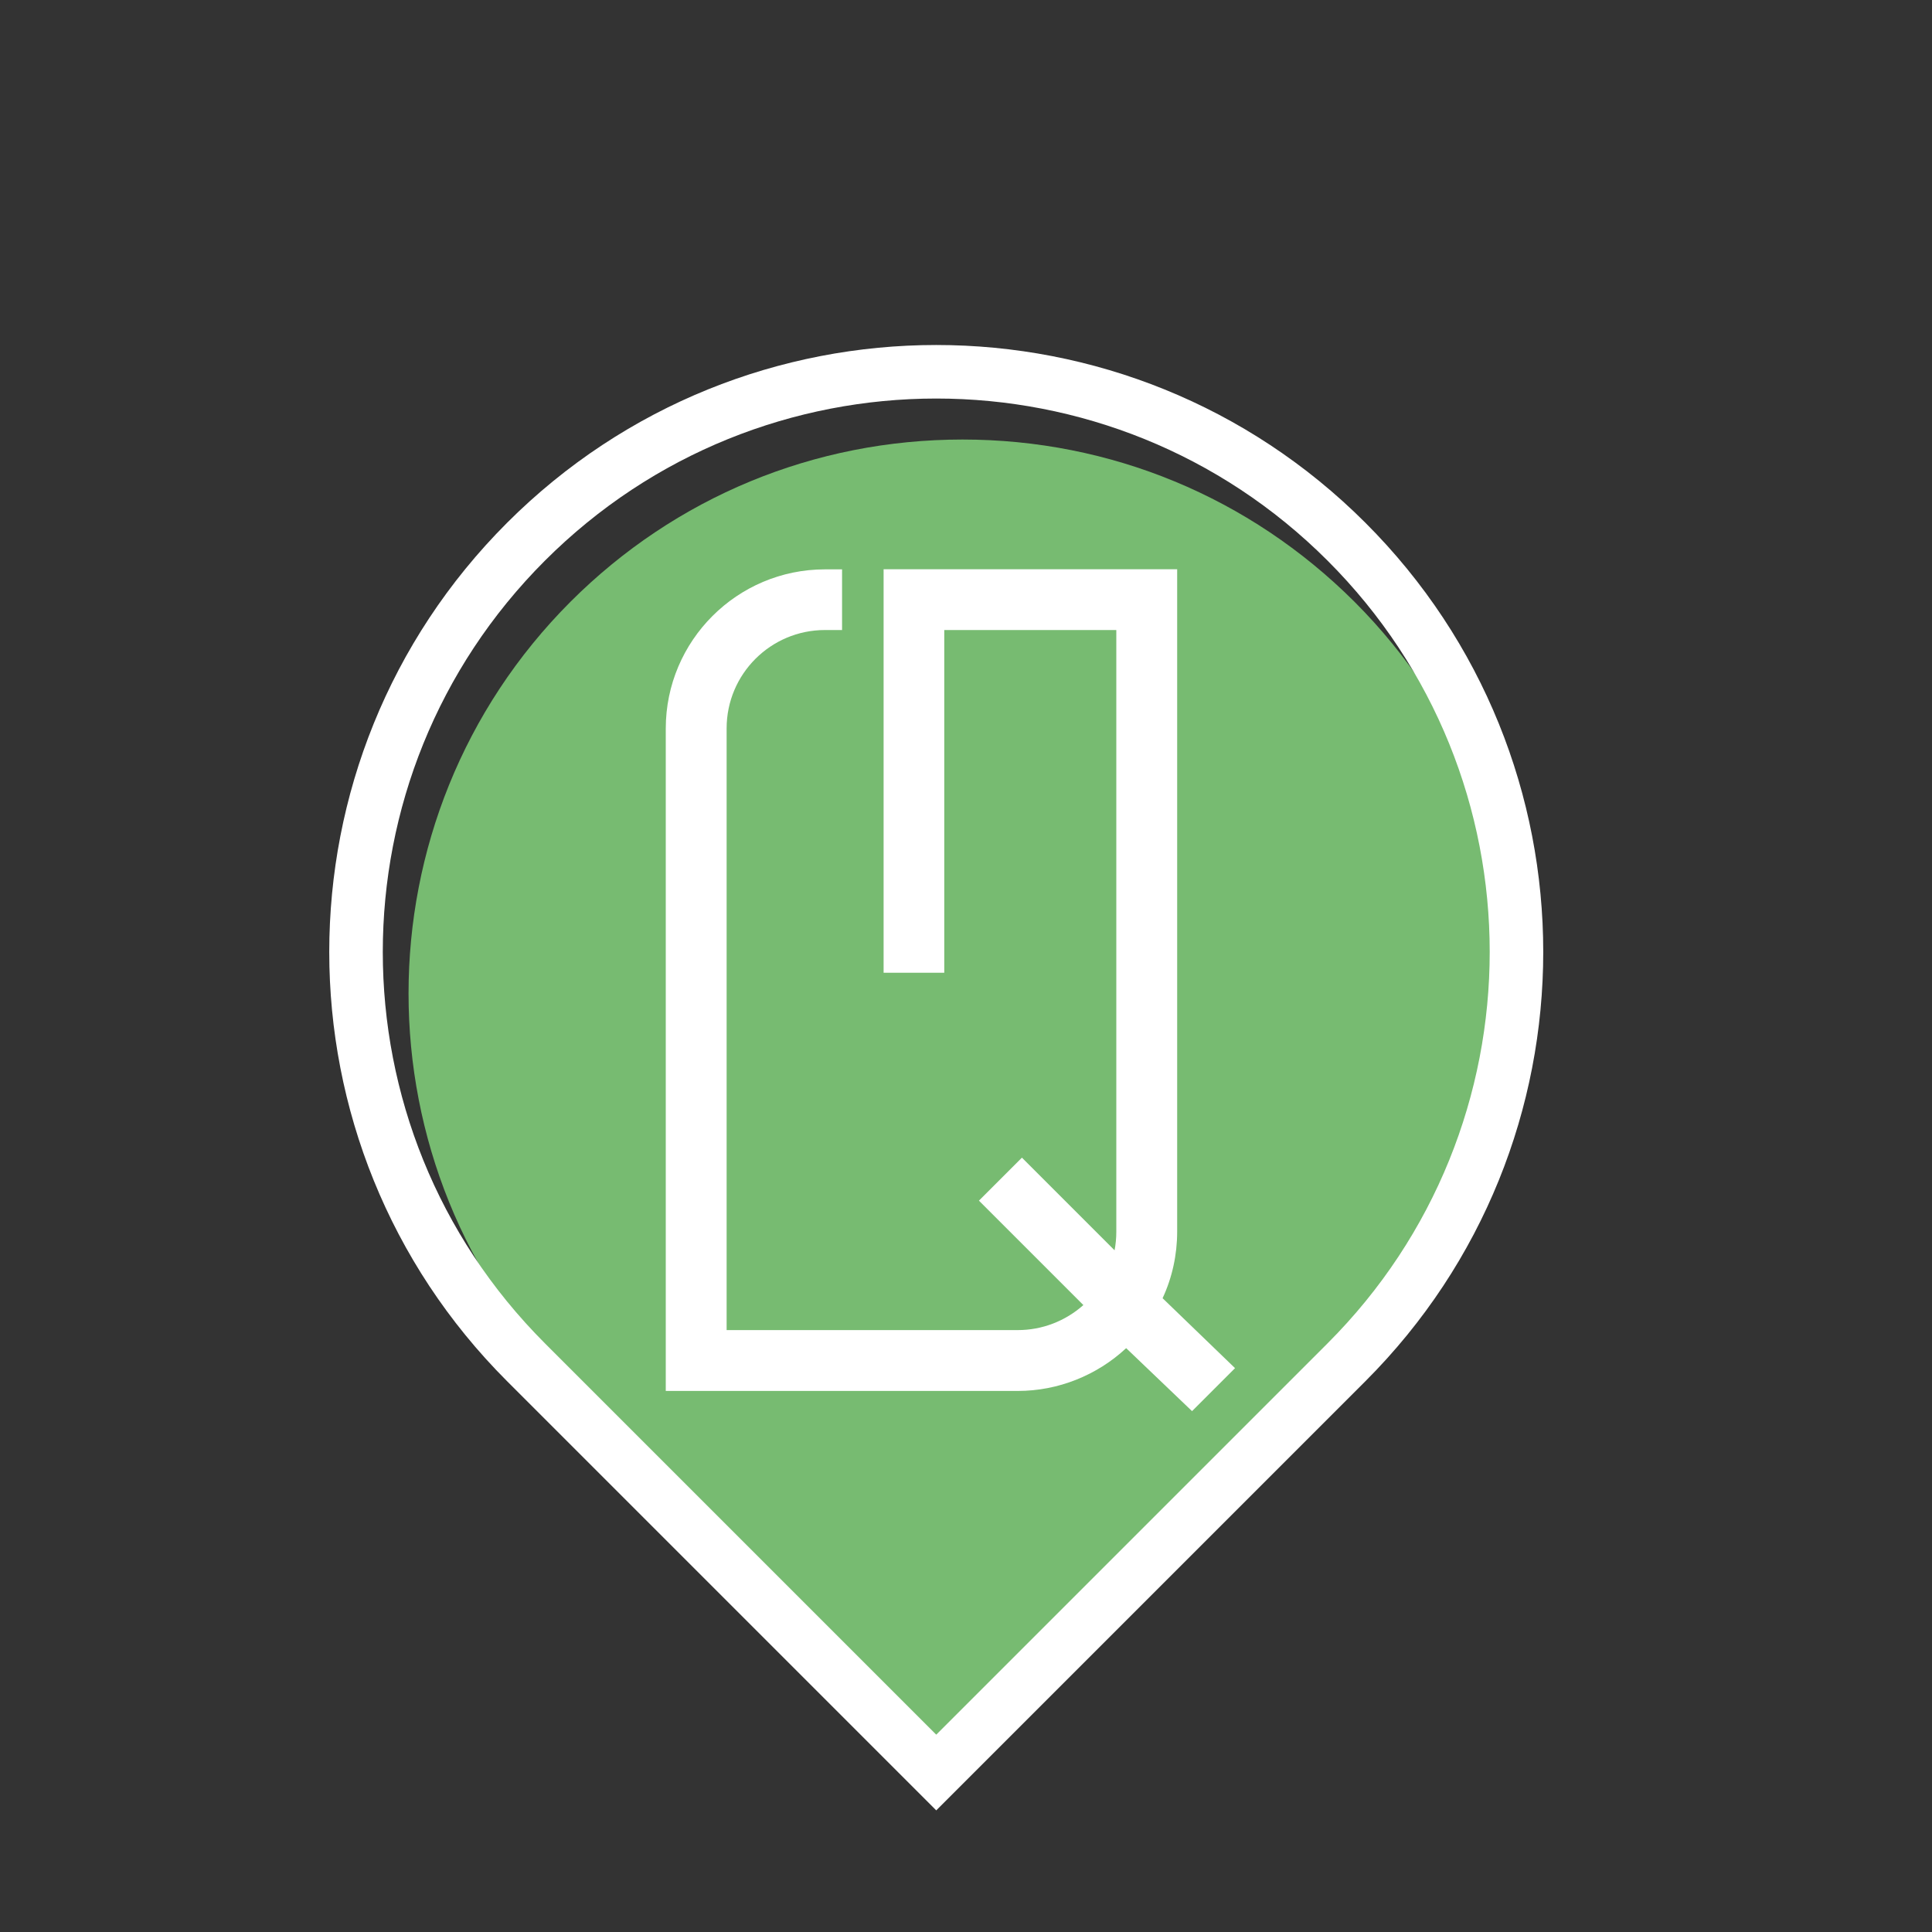
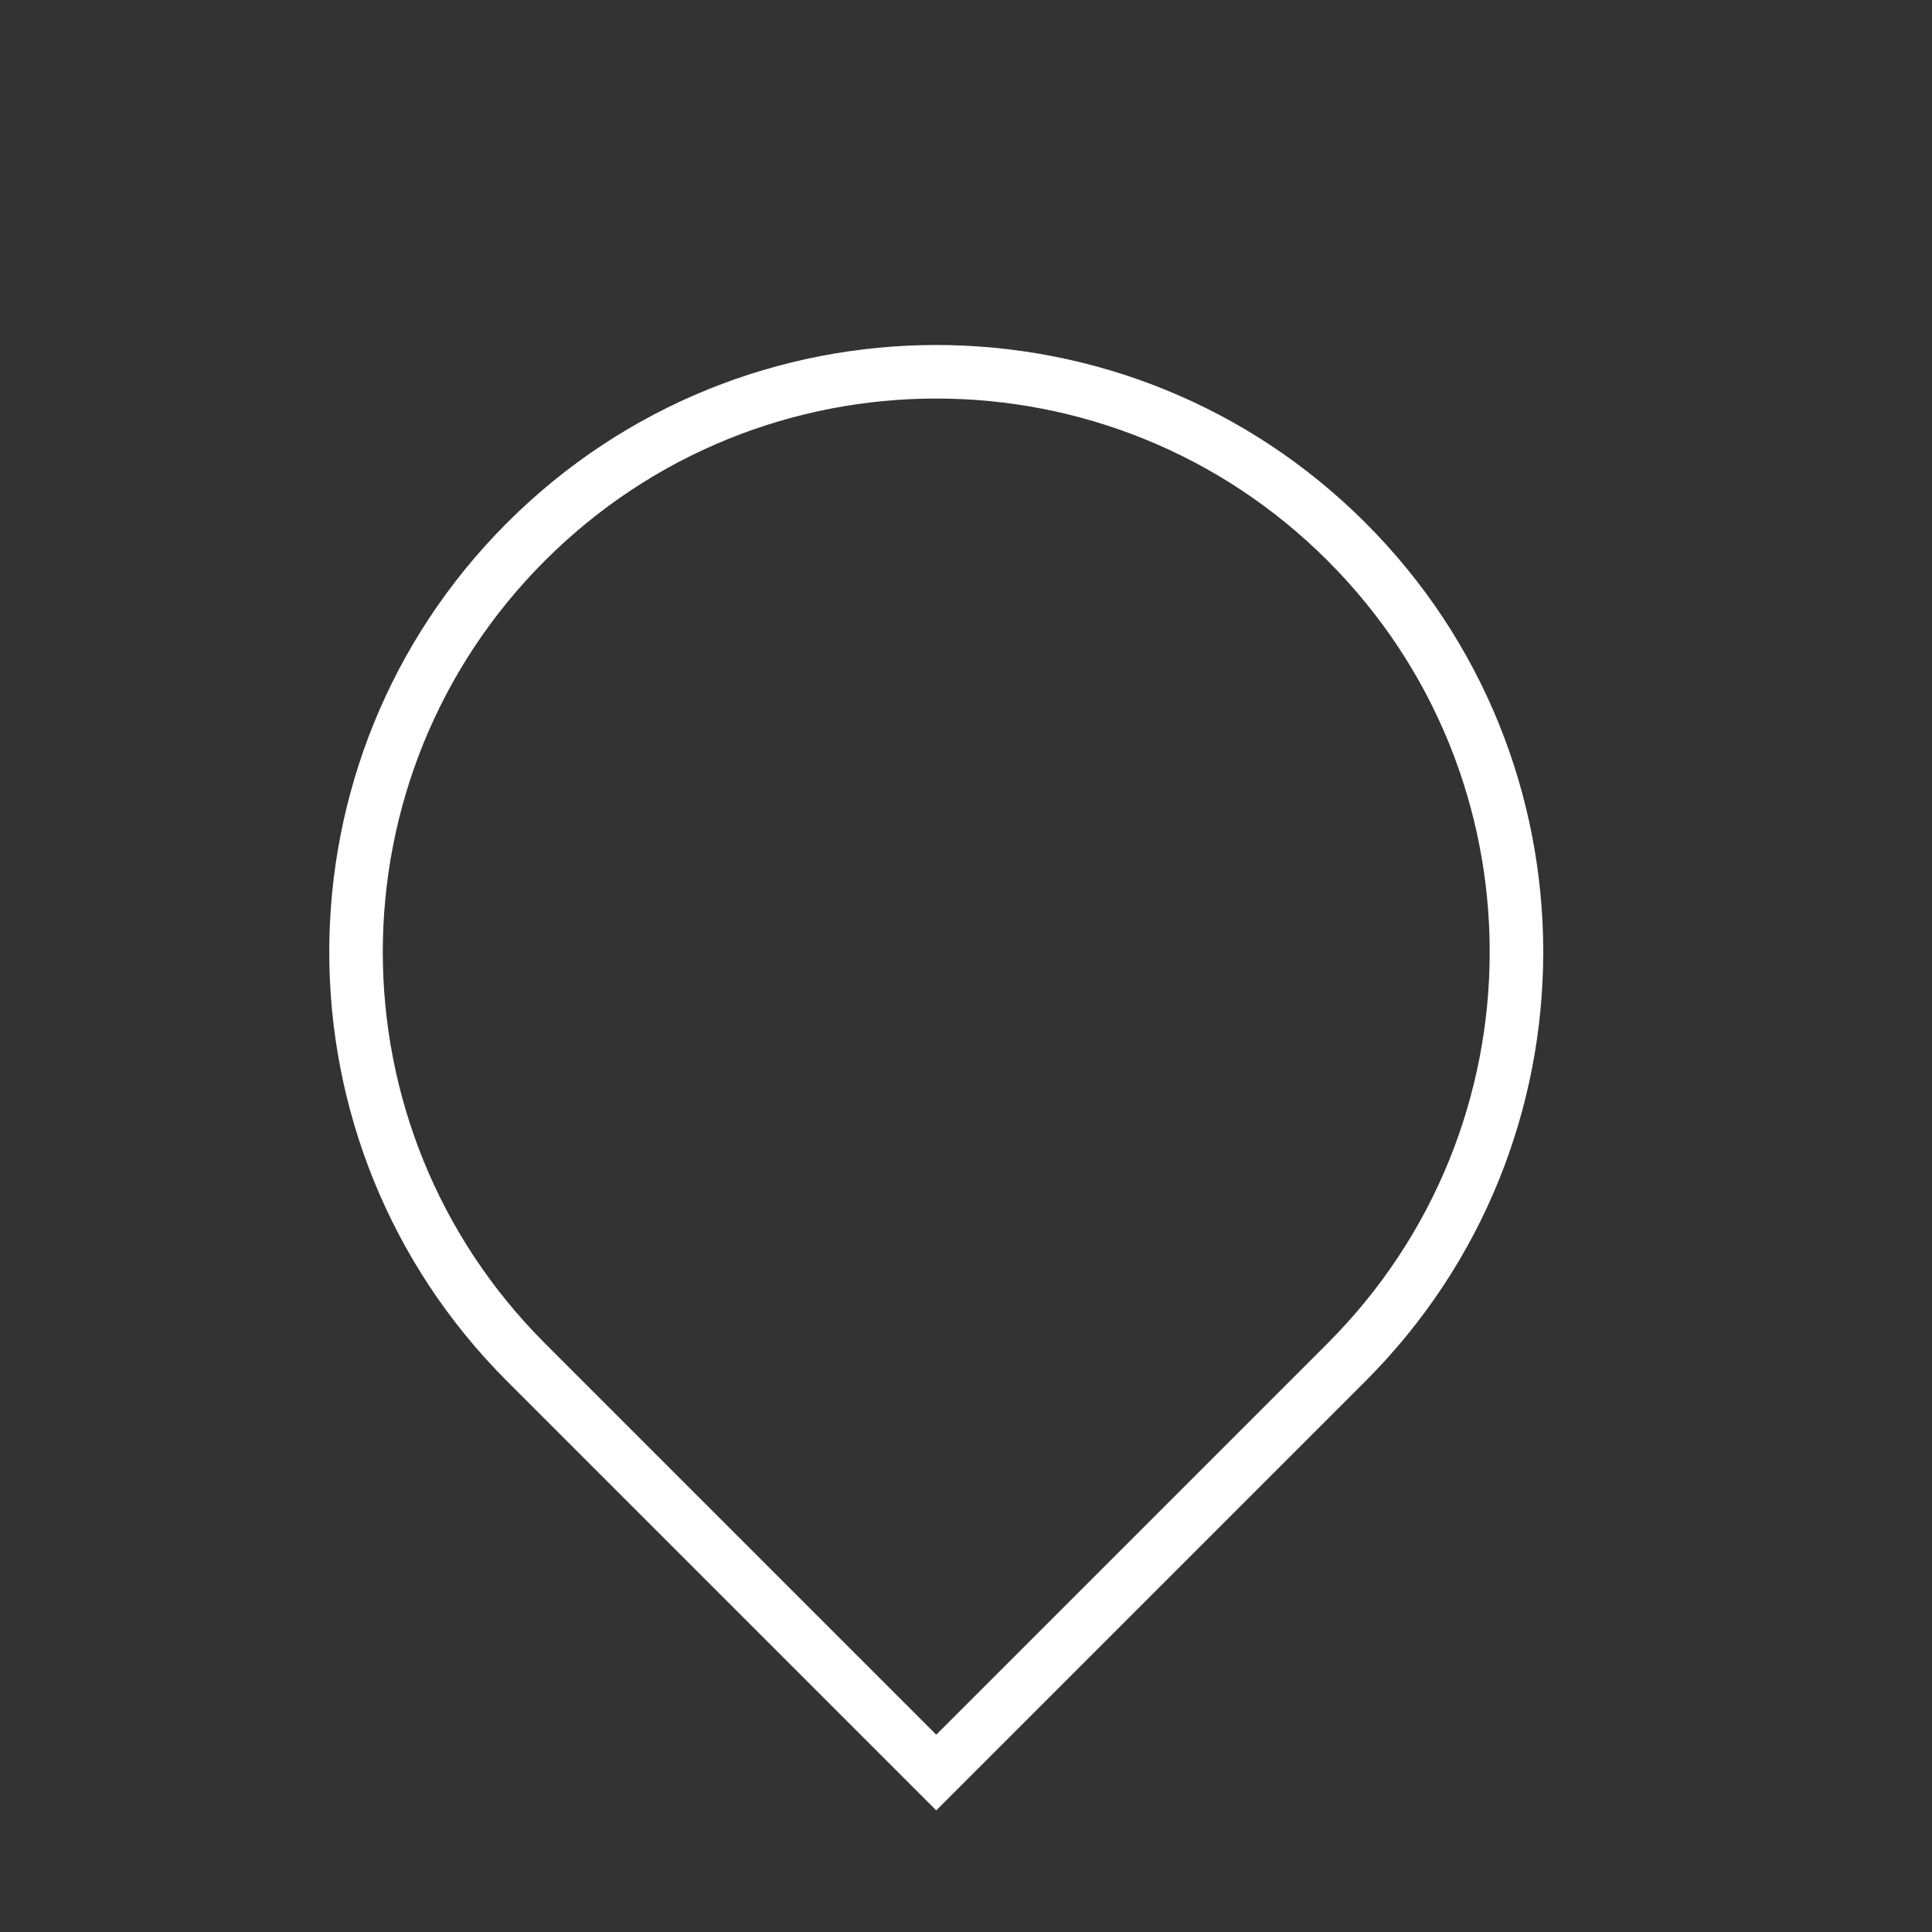
<svg xmlns="http://www.w3.org/2000/svg" version="1.1" id="Layer_1" x="0px" y="0px" viewBox="0 0 200 200" style="enable-background:new 0 0 200 200;" xml:space="preserve">
  <rect x="0" y="0" width="200" height="200" fill="#333333" stroke="none" />
  <style type="text/css">
	.st0{fill:#099FB1;}
	.st1{fill:none;stroke:#FFFFFF;stroke-width:5.542;stroke-miterlimit:10;}
	.st2{fill:#FFFFFF;}
	.st3{fill:#4FB486;}
	.st4{fill:#DF5019;}
	.st5{fill:#FFFFFF;stroke:#FFFFFF;stroke-miterlimit:10;}
	.st6{fill:#89C171;}
	.st7{fill:#FFFFFF;stroke:#FFFFFF;stroke-width:0.25;stroke-miterlimit:10;}
	.st8{fill:#3F99D4;}
	.st9{fill:#D3B565;}
	.st10{fill:#344A99;}
	.st11{fill:#76509A;}
	.st12{fill:#9F3F3E;}
	.st13{fill:#3456A2;}
	.st14{fill:#2A9ED9;}
	.st15{fill:#77BB71;}
	.st16{fill:none;stroke:#FFFFFF;stroke-width:6.025;stroke-miterlimit:10;}
	.st17{fill:#FFFFFF;stroke:#FFFFFF;stroke-width:1.028;stroke-miterlimit:10;}
	.st18{fill:#FFFFFF;stroke:#FFFFFF;stroke-width:1.707;stroke-miterlimit:10;}
	.st19{fill:#FFFFFF;stroke:#FFFFFF;stroke-width:1.471;stroke-miterlimit:10;}
	.st20{fill:none;stroke:#FFFFFF;stroke-width:6.906;stroke-miterlimit:10;}
	.st21{fill:none;stroke:#FFFFFF;stroke-width:6.182;stroke-miterlimit:10;}
	.st22{fill:none;stroke:#FFFFFF;stroke-width:6.297;stroke-miterlimit:10;}
</style>
-   <path class="st15" d="M59.07,143.4c-22.37-22.37-22.37-58.74,0-81.12C69.9,51.46,84.31,45.5,99.64,45.5s29.72,5.97,40.57,16.79  c22.37,22.37,22.37,58.74,0,81.12l-40.57,40.57L59.07,143.4z" />
  <path class="st1" d="M139.39,56.08L139.39,56.08c-23.46-23.46-61.48-23.46-84.94,0l0,0c-23.46,23.46-23.46,61.48,0,84.94  l42.47,42.47l42.47-42.47C162.85,117.56,162.85,79.52,139.39,56.08z" />
  <g>
-     <path class="st2" d="M120.35,134.39c1-2.14,1.51-4.51,1.51-6.89V58.93H91.47v41.77h6.28V65.22h17.81v62.29   c0,0.65-0.06,1.29-0.18,1.92l-9.59-9.59l-4.45,4.45l10.81,10.81c-1.87,1.66-4.27,2.59-6.78,2.59H75.22V75.4   c0-5.62,4.56-10.18,10.18-10.18h1.77v-6.28H85.4c-9.09,0-16.48,7.39-16.48,16.48v68.57h36.45c4.16,0,8.18-1.61,11.21-4.43   l6.82,6.52l4.45-4.45L120.35,134.39z" />
-   </g>
+     </g>
</svg>